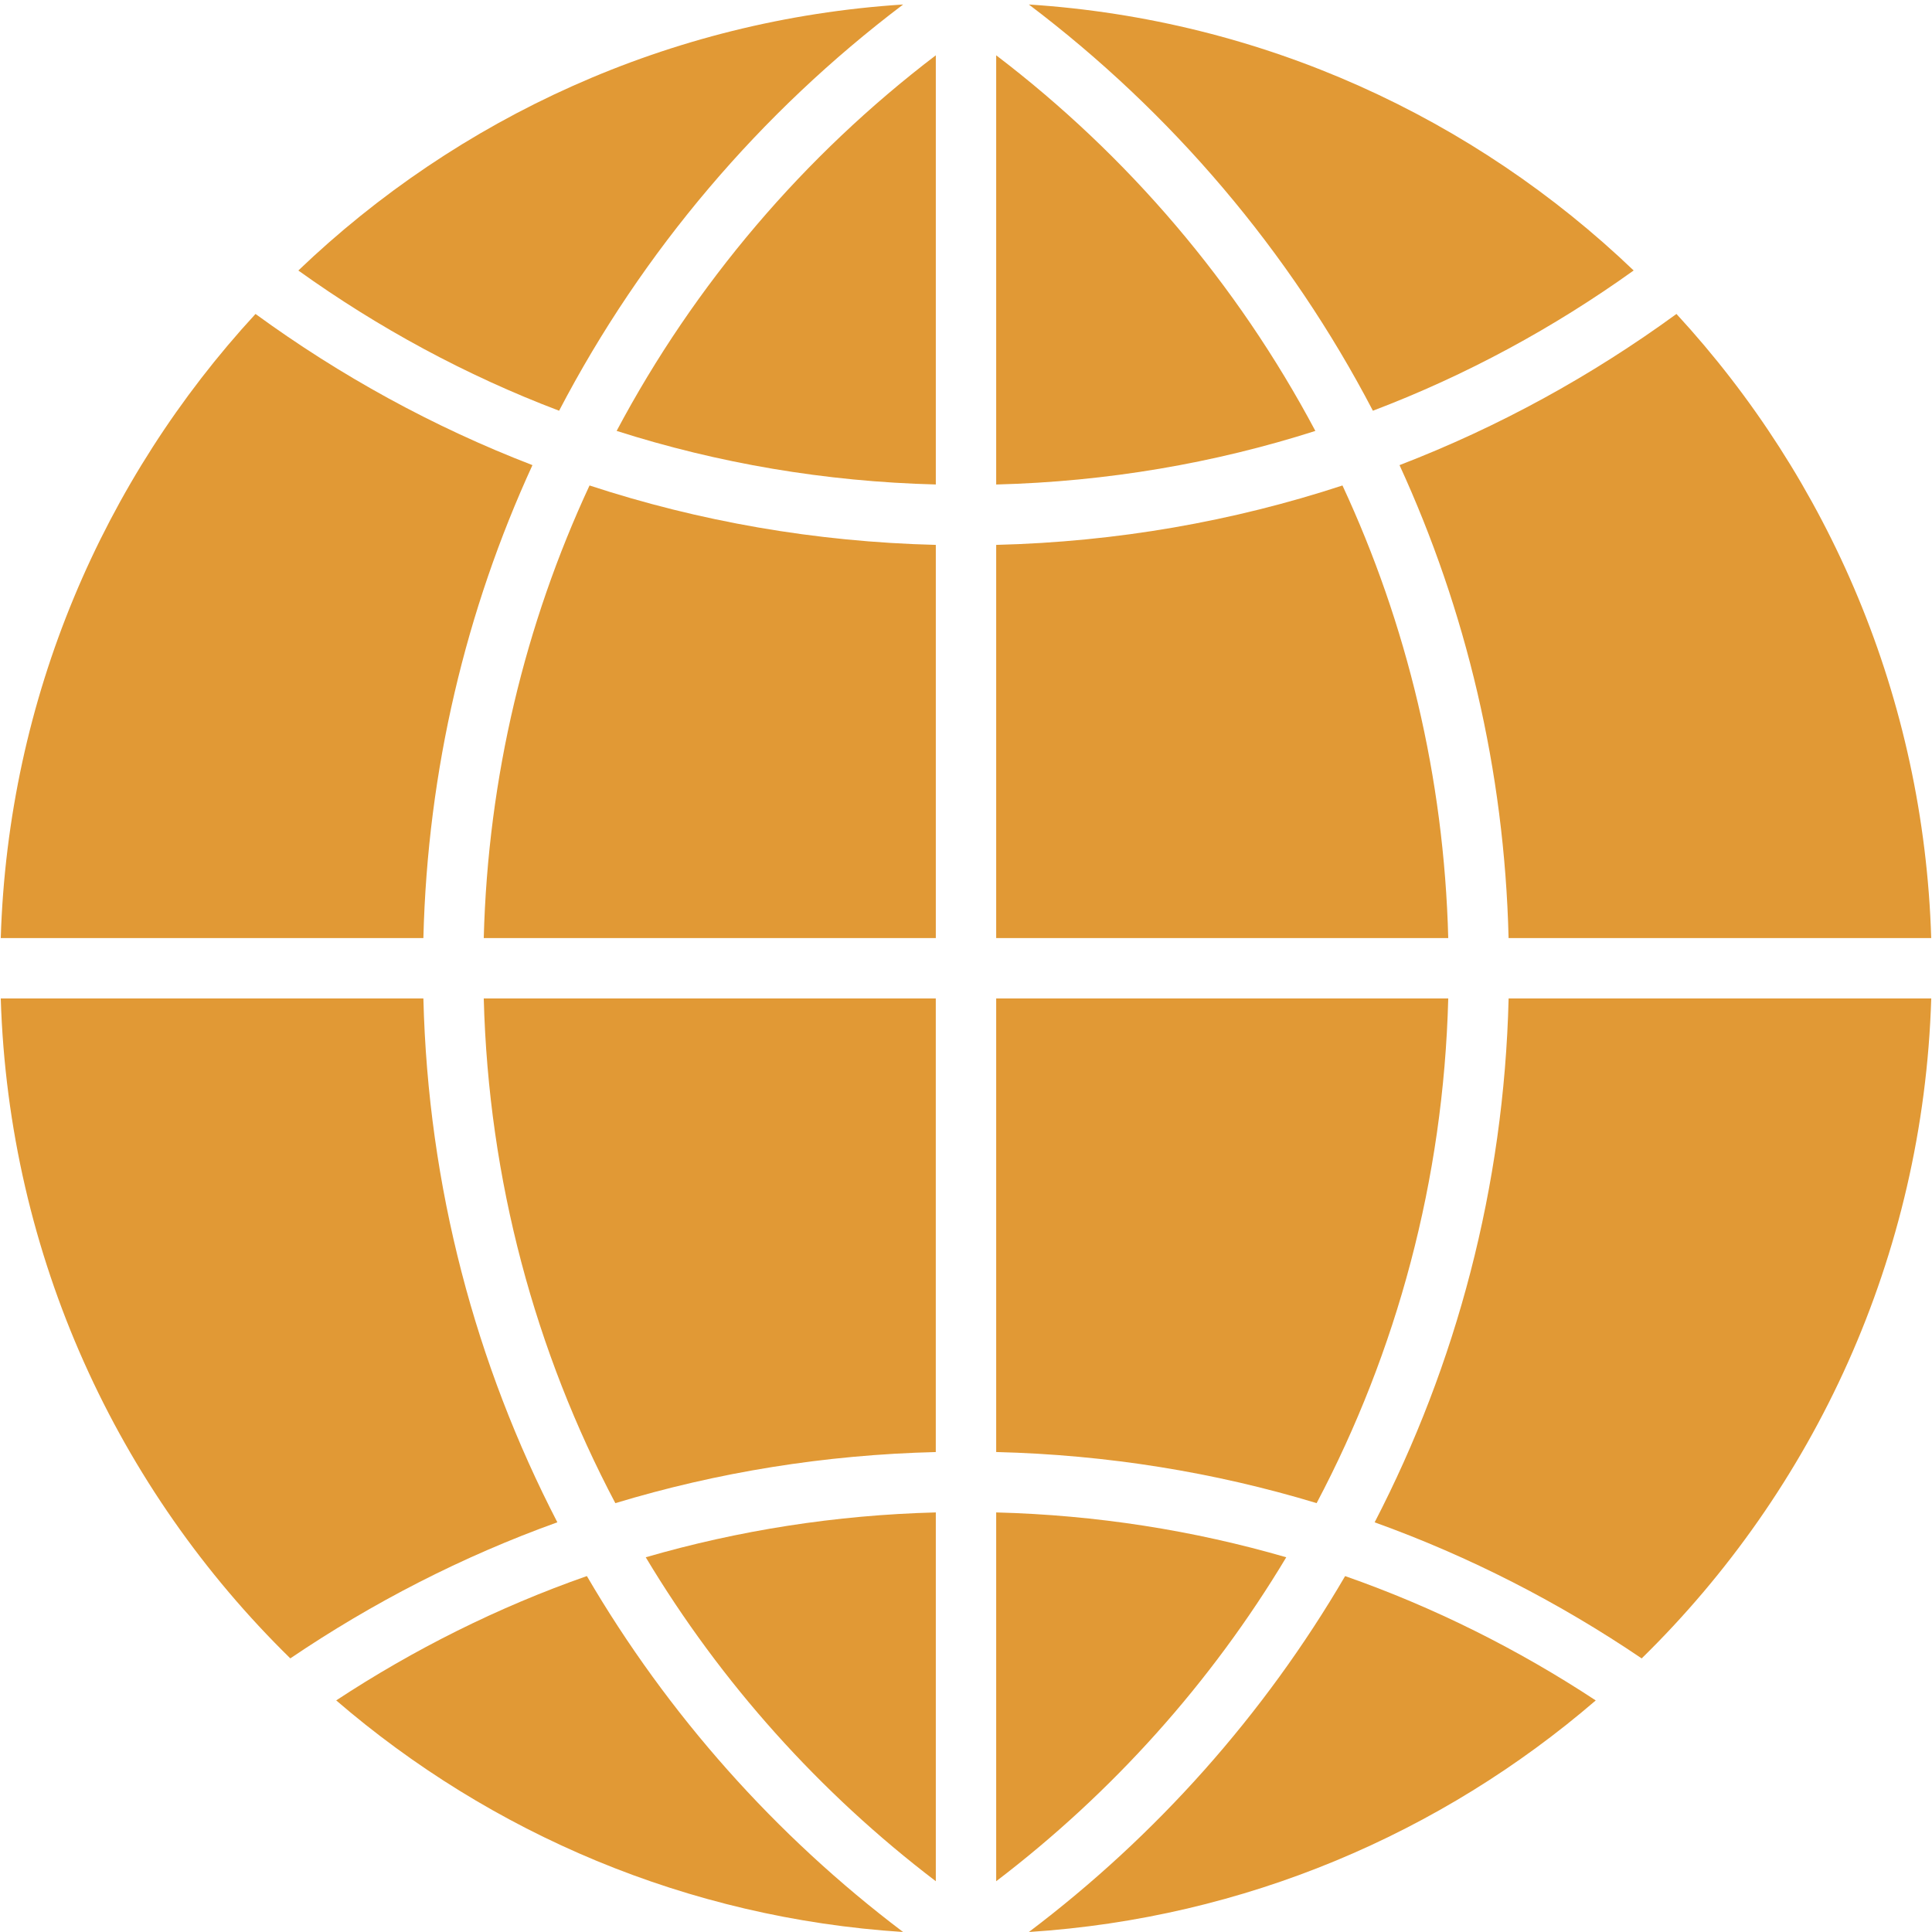
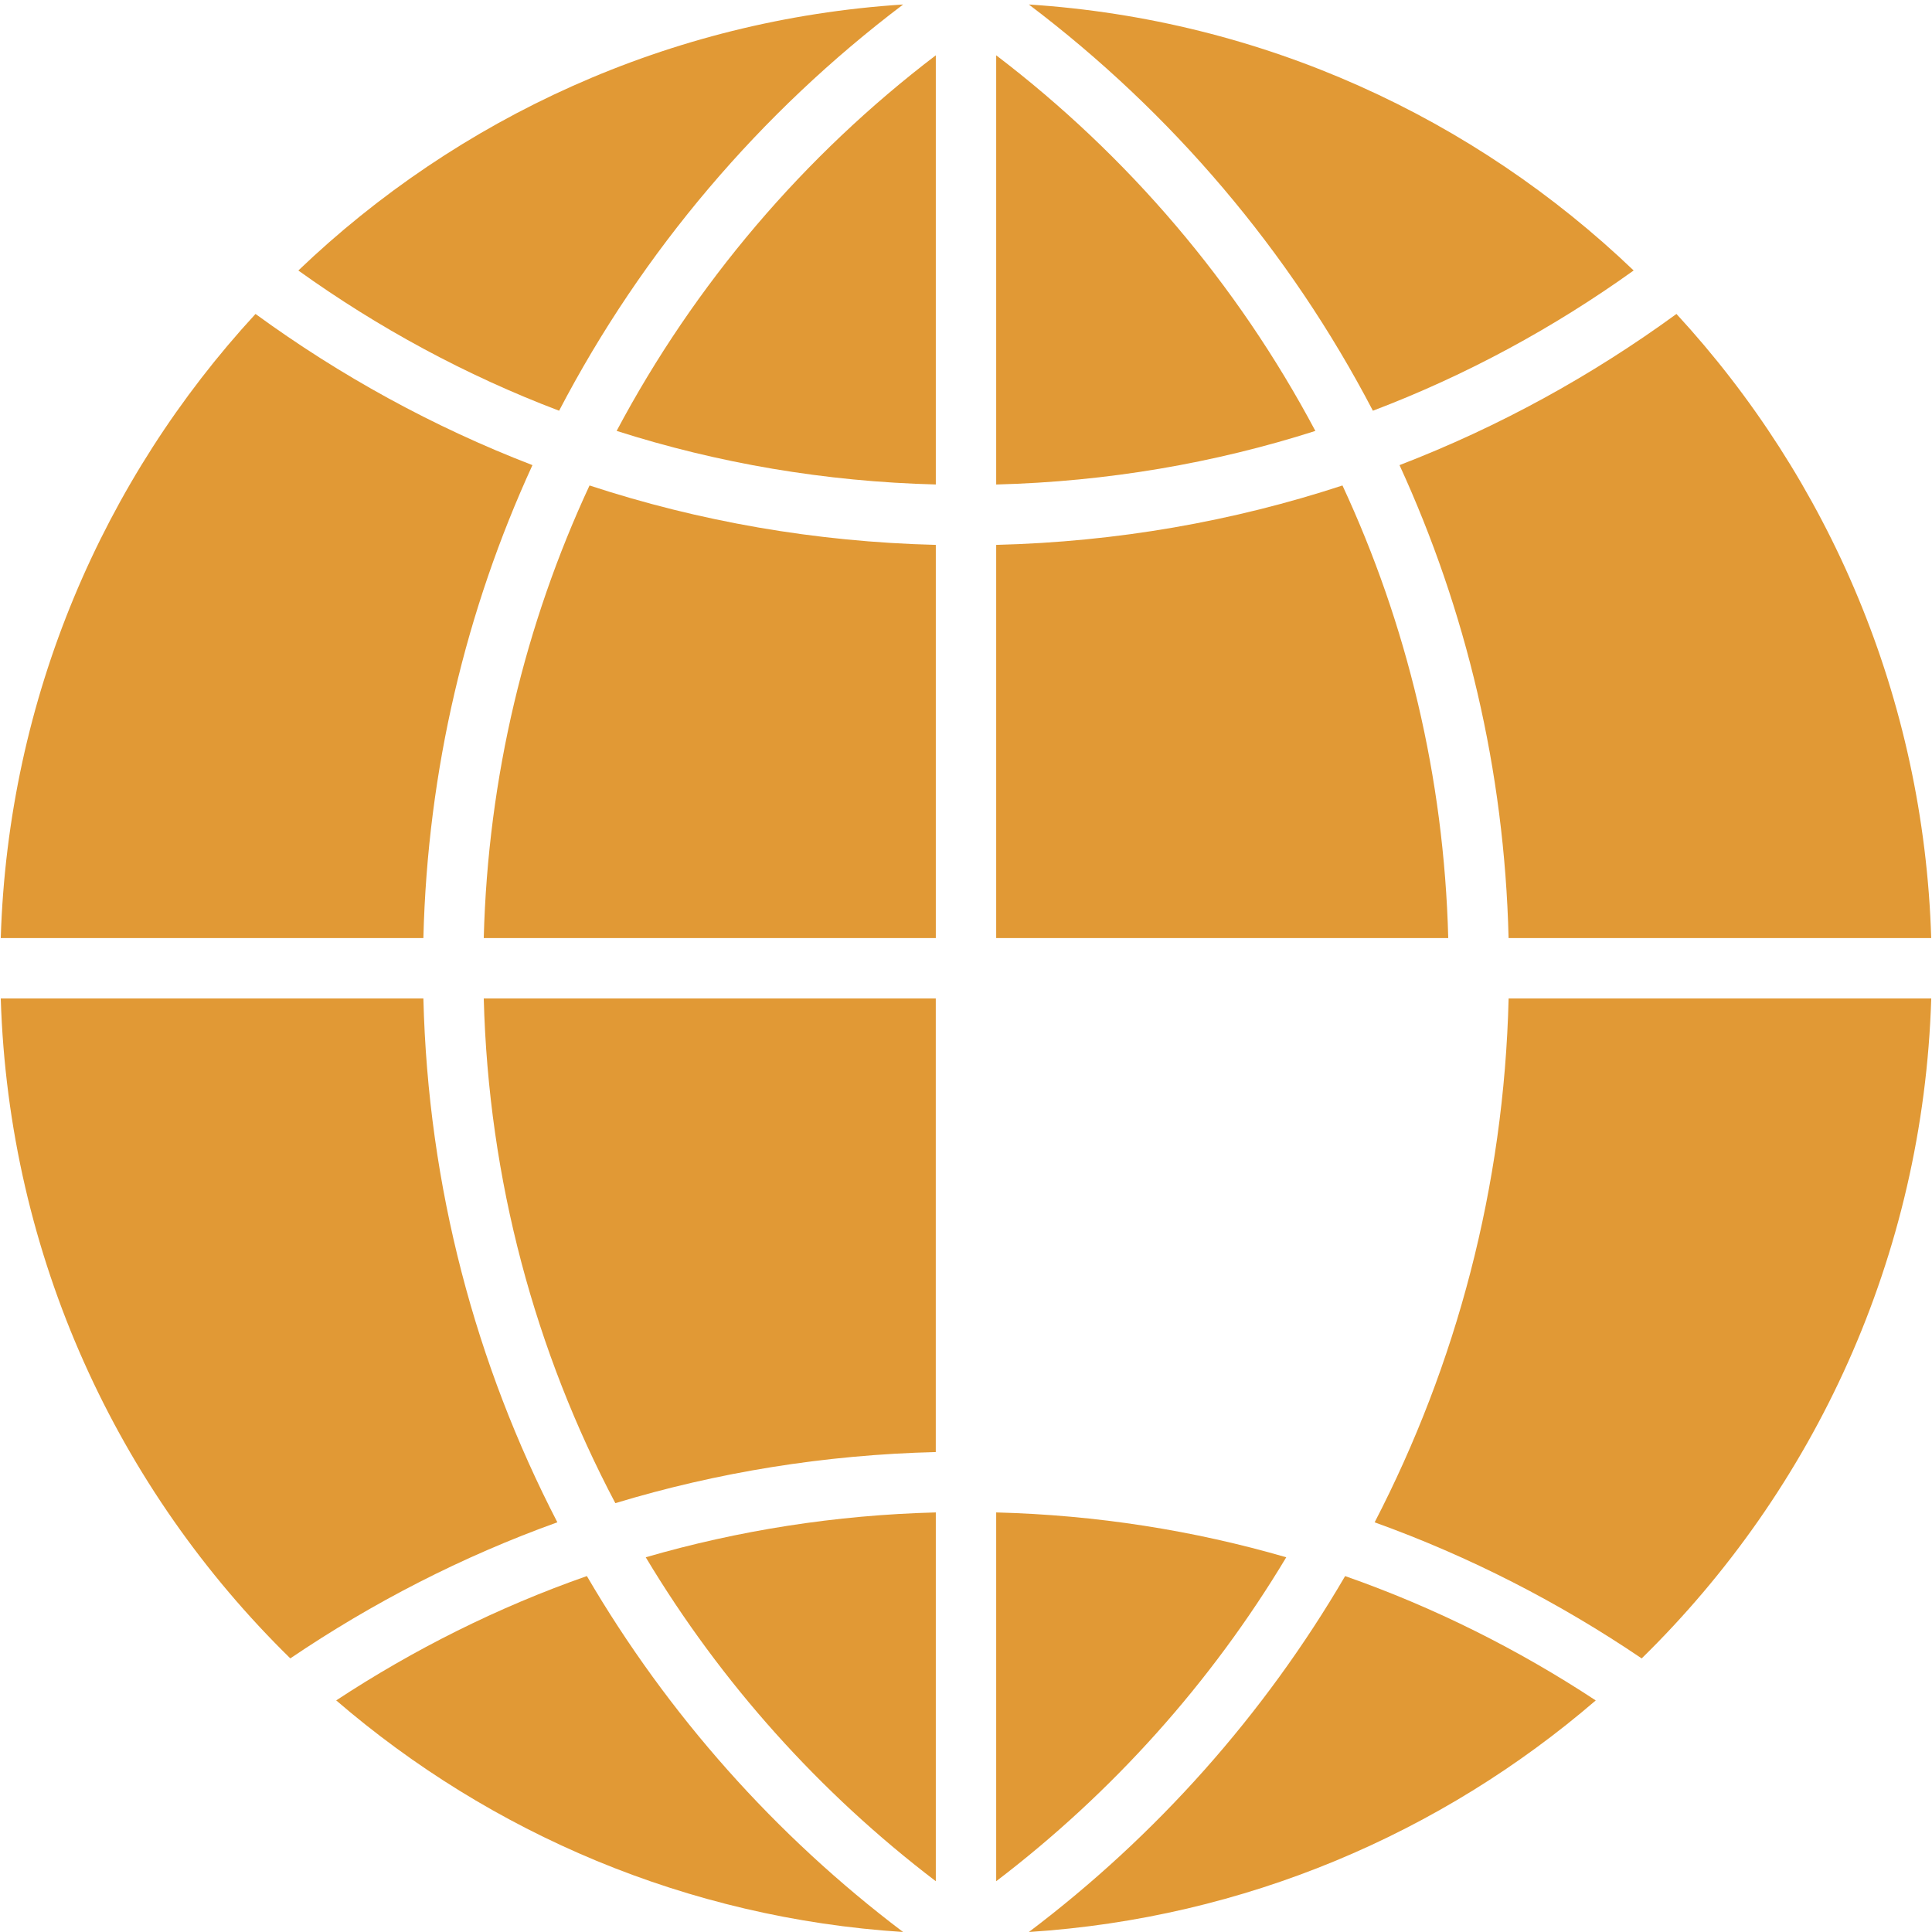
<svg xmlns="http://www.w3.org/2000/svg" version="1.0" id="Layer_1" width="25px" height="25px" viewBox="0 0 64 64" enable-background="new 0 0 64 64" xml:space="preserve" fill="#000000">
  <g id="SVGRepo_bgCarrier" stroke-width="0" />
  <g id="SVGRepo_tracerCarrier" stroke-linecap="round" stroke-linejoin="round" />
  <g id="SVGRepo_iconCarrier">
    <g>
      <path fill="#e19935" d="M33,1.832V16.05c3.678-0.095,7.227-0.706,10.573-1.775C40.982,9.398,37.362,5.155,33,1.832z" />
-       <path fill="#e19935" d="M46.361,15.408c2.198,4.789,3.476,10.085,3.613,15.667h14c-0.245-7.968-3.396-15.202-8.439-20.675 C52.73,12.446,49.653,14.141,46.361,15.408z" />
+       <path fill="#e19935" d="M46.361,15.408c2.198,4.789,3.476,10.085,3.613,15.667h14c-0.245-7.968-3.396-15.202-8.439-20.675 C52.73,12.446,49.653,14.141,46.361,15.408" />
      <path fill="#e19935" d="M45.479,13.606c3.095-1.175,5.99-2.748,8.638-4.646c-5.278-5.051-12.278-8.312-20.035-8.811 C38.809,3.722,42.718,8.313,45.479,13.606z" />
      <path fill="#e19935" d="M49.975,33.075c-0.153,6.246-1.736,12.134-4.438,17.354c3.153,1.134,6.117,2.66,8.846,4.508 c5.71-5.592,9.328-13.303,9.592-21.861H49.975z" />
-       <path fill="#e19935" d="M47.975,33.075H33v15.025c3.684,0.091,7.244,0.672,10.615,1.693C46.264,44.78,47.818,39.103,47.975,33.075z " />
      <path fill="#e19935" d="M31,33.075H16.025c0.156,6.027,1.711,11.705,4.359,16.719c3.371-1.021,6.932-1.603,10.615-1.693V33.075z" />
      <path fill="#e19935" d="M33,62.318c3.844-2.929,7.113-6.569,9.609-10.731c-3.062-0.889-6.282-1.4-9.609-1.486V62.318z" />
      <path fill="#e19935" d="M33,31.075h14.975c-0.139-5.346-1.377-10.416-3.504-14.993C40.847,17.271,36.997,17.951,33,18.05V31.075z" />
      <path fill="#e19935" d="M31,18.05c-3.997-0.099-7.848-0.779-11.471-1.968c-2.127,4.577-3.365,9.647-3.504,14.993H31V18.05z" />
      <path fill="#e19935" d="M18.521,13.606c2.761-5.293,6.67-9.885,11.397-13.457c-7.757,0.499-14.757,3.76-20.035,8.812 C12.53,10.859,15.427,12.432,18.521,13.606z" />
      <path fill="#e19935" d="M31,62.318V50.101c-3.327,0.086-6.548,0.598-9.609,1.486C23.887,55.749,27.156,59.391,31,62.318z" />
      <path fill="#e19935" d="M44.559,52.21c-2.683,4.592-6.251,8.599-10.476,11.79c7.156-0.46,13.668-3.271,18.778-7.671 C50.293,54.639,47.512,53.244,44.559,52.21z" />
      <path fill="#e19935" d="M19.441,52.209c-2.953,1.034-5.734,2.429-8.304,4.119c5.11,4.4,11.623,7.212,18.779,7.672 C25.692,60.809,22.124,56.802,19.441,52.209z" />
      <path fill="#e19935" d="M14.025,33.075h-14c0.264,8.559,3.882,16.27,9.592,21.861c2.729-1.848,5.692-3.374,8.846-4.508 C15.762,45.209,14.179,39.321,14.025,33.075z" />
      <path fill="#e19935" d="M31,1.832c-4.362,3.322-7.982,7.566-10.573,12.442c3.347,1.069,6.896,1.681,10.573,1.775V1.832z" />
      <path fill="#e19935" d="M14.025,31.075c0.138-5.582,1.415-10.878,3.613-15.667c-3.292-1.268-6.369-2.962-9.174-5.008 c-5.043,5.473-8.194,12.707-8.439,20.675H14.025z" />
    </g>
  </g>
</svg>